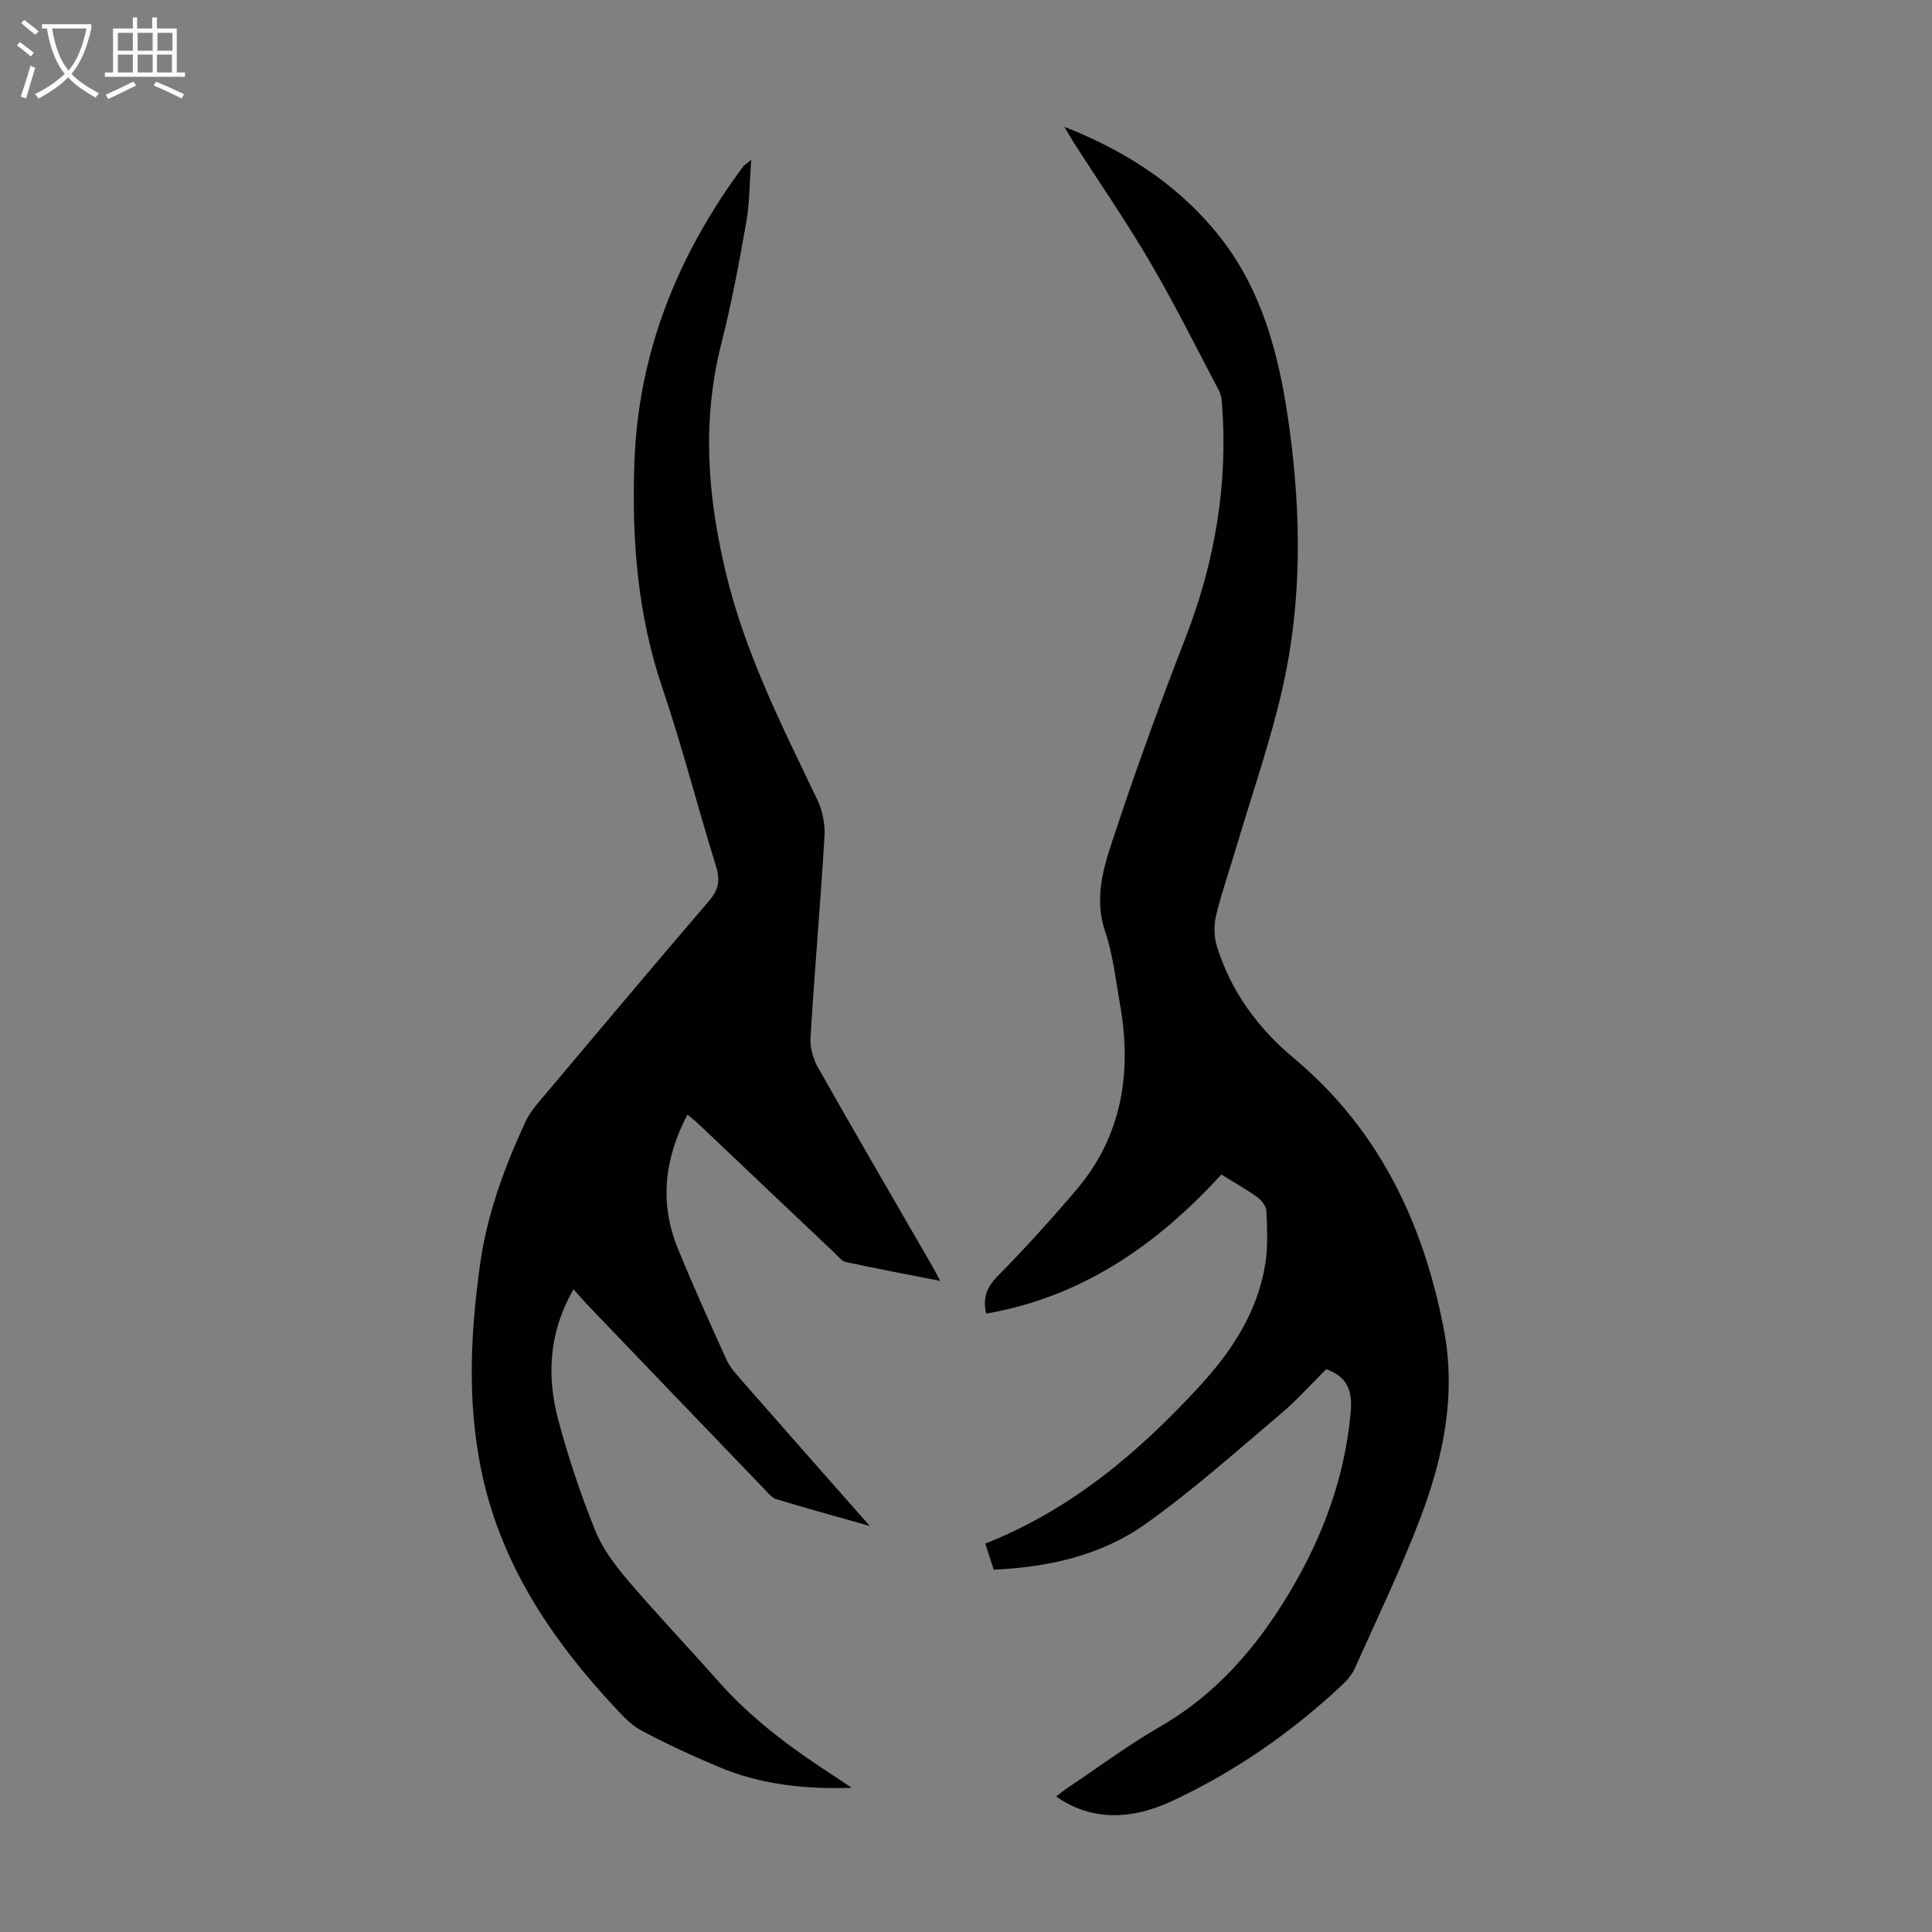
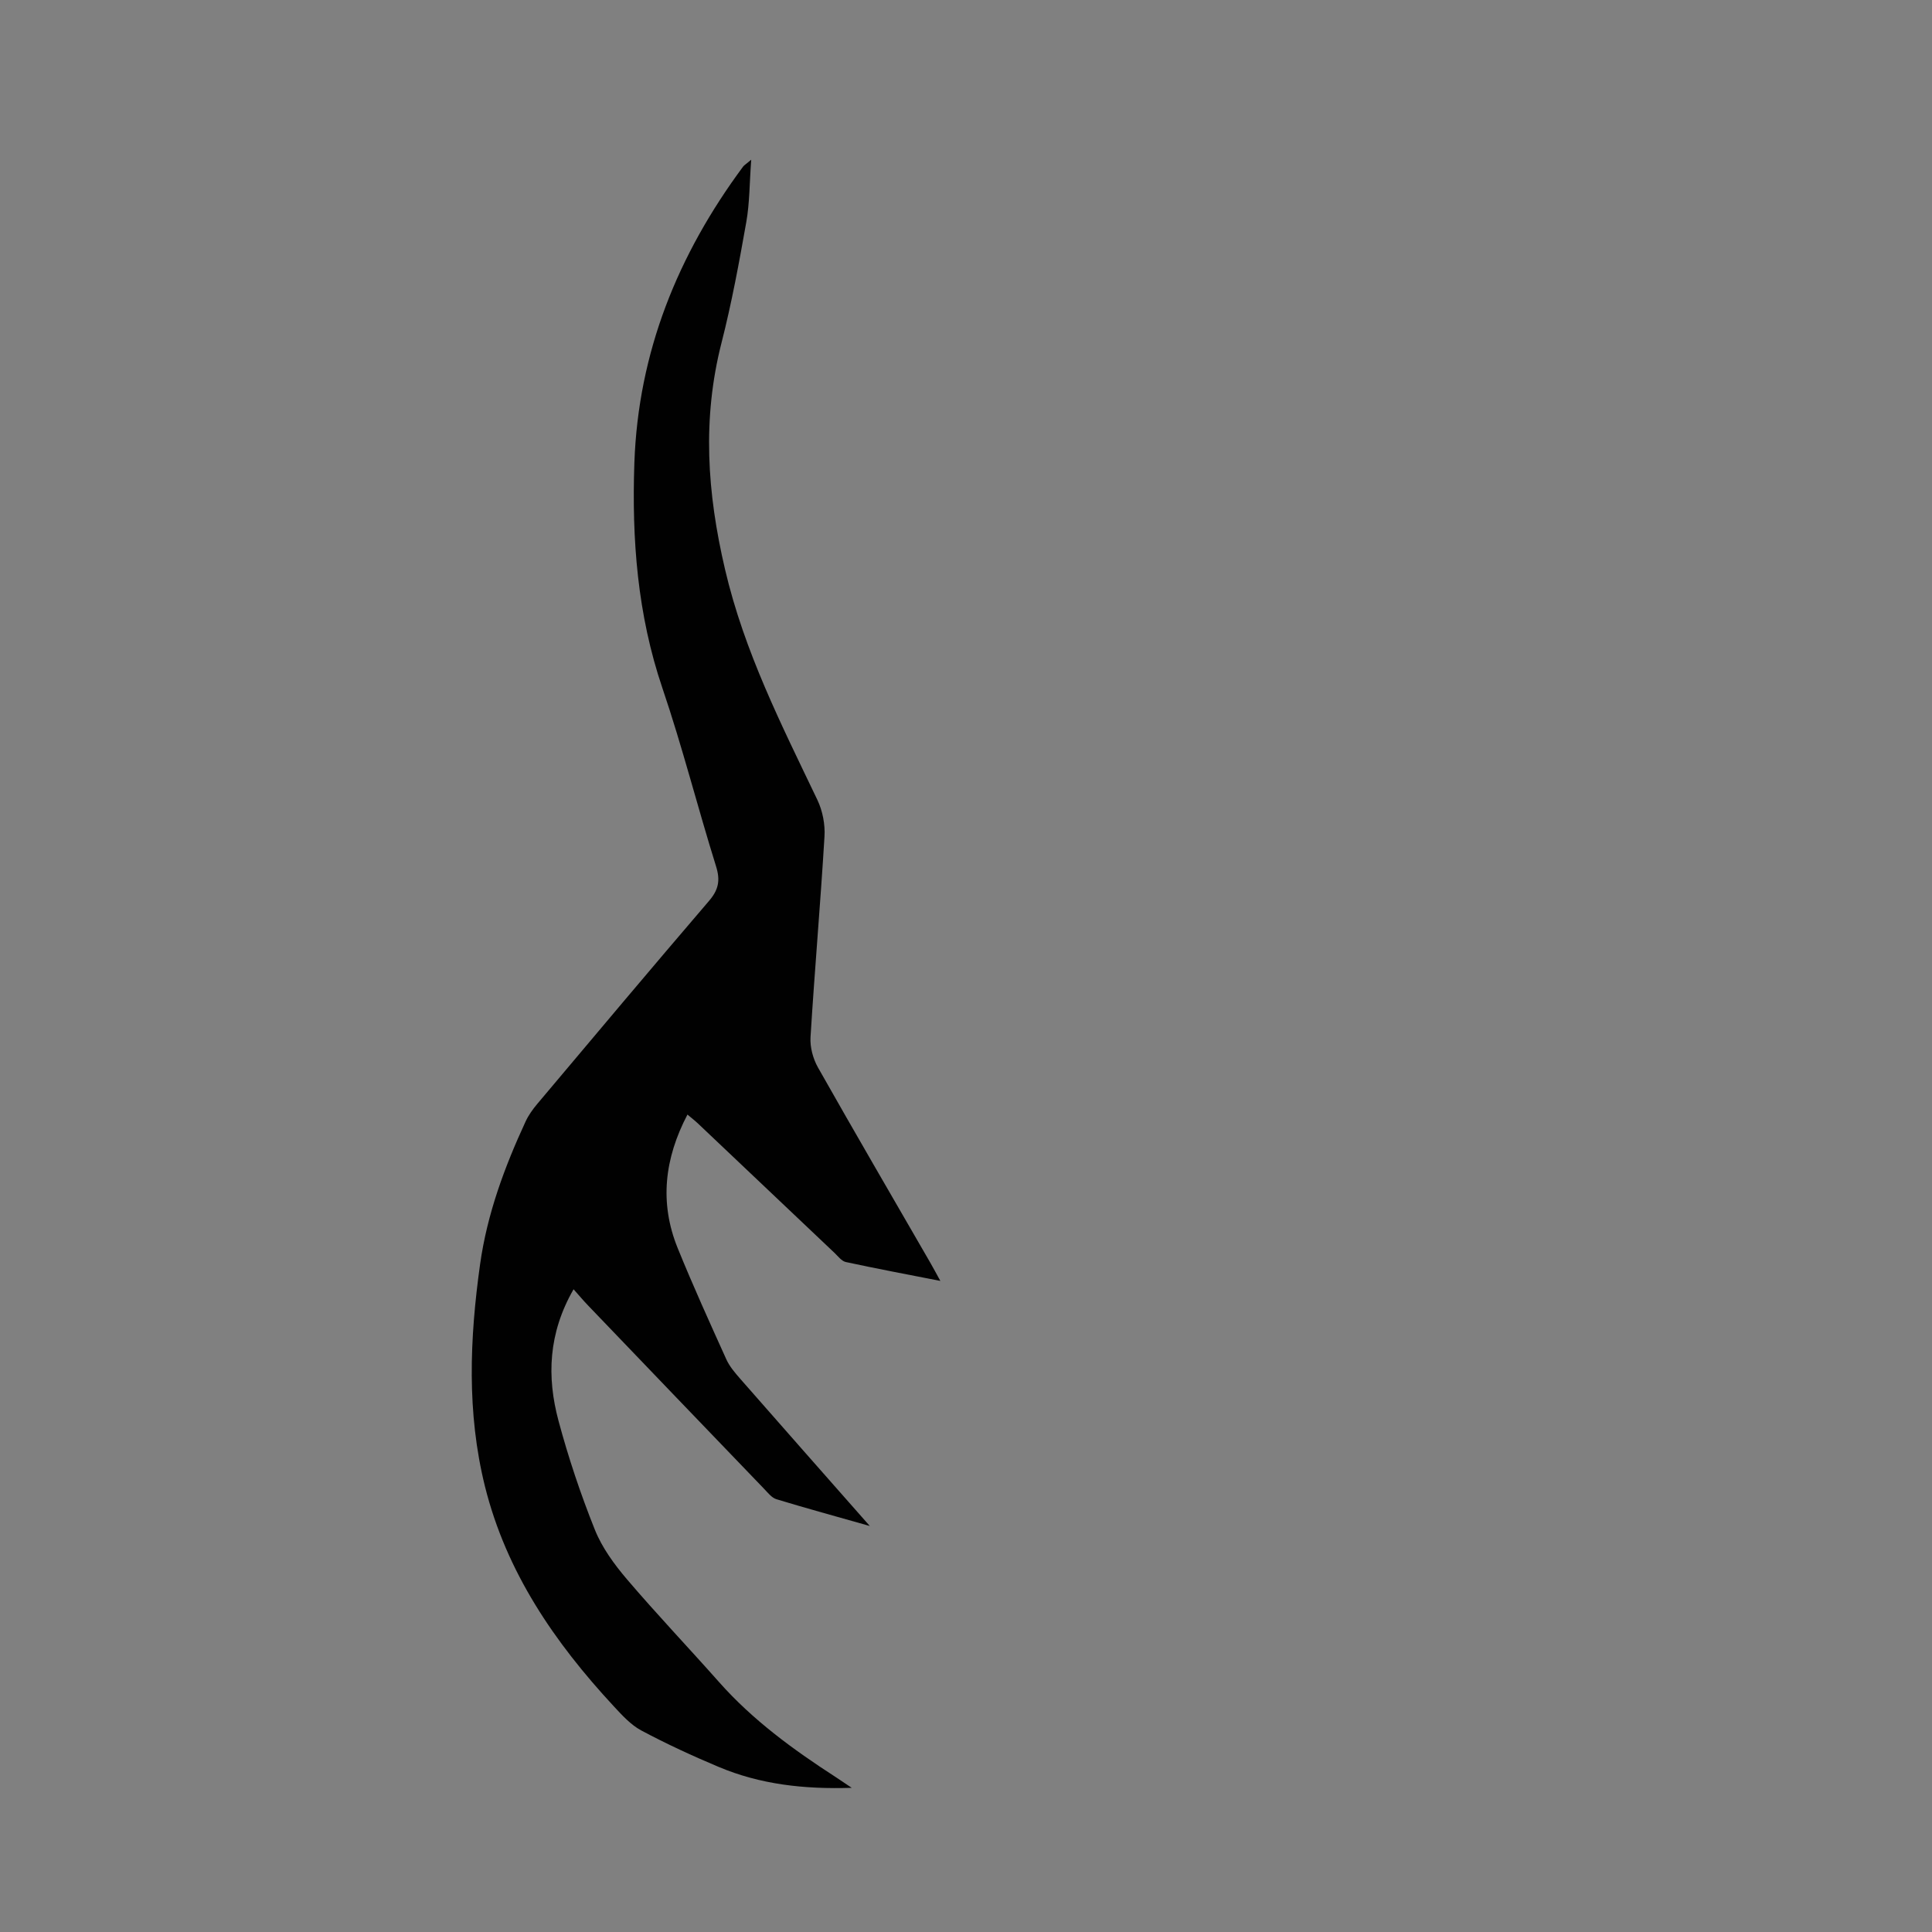
<svg xmlns="http://www.w3.org/2000/svg" enable-background="new 0 0 400 400" viewBox="0 0 400 400">
  <rect x="0" y="0" width="400" height="400" fill="#808080" stroke="none" />
-   <path d="m274.57 283.48c-3.05 3.03-6.02 6.39-9.42 9.25-9.22 7.78-18.23 15.88-28.05 22.84-9.09 6.44-19.89 8.89-31.36 9.42-.56-1.74-1.13-3.5-1.75-5.41 17.74-6.99 31.74-18.87 44.34-32.55 6.67-7.24 12.03-15.37 13.63-25.33.58-3.6.38-7.35.23-11.01-.04-.98-1.01-2.19-1.89-2.83-2.25-1.63-4.7-2.99-7.43-4.69-13.27 14.51-28.79 25.36-48.7 28.8-.68-3-.04-5.32 2.32-7.7 5.65-5.72 11.06-11.71 16.28-17.83 9.56-11.21 11.61-24.35 9.12-38.46-.89-5.06-1.44-10.27-3.07-15.09-2.6-7.7.11-14.64 2.39-21.51 4.39-13.24 9.2-26.35 14.25-39.36 6.09-15.7 8.83-31.83 7.53-48.62-.07-.87-.23-1.8-.63-2.55-4.69-8.89-9.16-17.91-14.24-26.57-4.91-8.39-10.45-16.41-15.71-24.6-.58-.91-1.11-1.85-2.05-3.43 12.26 4.84 22.44 11.34 30.62 20.85 10.39 12.08 13.99 26.73 16.04 41.97 2.38 17.76 2.51 35.56-1.41 53.07-2.48 11.09-6.28 21.9-9.51 32.82-1.43 4.82-3.1 9.58-4.29 14.45-.49 2.03-.5 4.45.11 6.43 2.88 9.34 8.46 16.98 15.9 23.2 17.58 14.68 26.78 33.91 31.08 55.99 2.65 13.61-.03 26.56-4.77 39.1-4.02 10.63-9 20.91-13.64 31.3-.57 1.28-1.58 2.45-2.62 3.43-10.52 9.86-22.27 18-35.33 24.08-9.07 4.22-17.18 3.71-23.87-.99.8-.62 1.51-1.22 2.28-1.74 6.41-4.29 12.63-8.92 19.3-12.77 11.73-6.77 20.1-16.59 26.88-27.98 6.76-11.37 11.25-23.5 12.5-36.83.43-4.59-.54-7.55-5.06-9.15z" fill="#010101" />
  <path d="m118.75 266.93c-5.23 9.1-5.56 18.13-3.12 27.22 2.05 7.64 4.58 15.2 7.52 22.54 1.49 3.73 4.02 7.19 6.65 10.28 6.17 7.24 12.73 14.13 19.04 21.25 6.97 7.88 15.35 13.99 24.11 19.66.91.59 1.8 1.21 3.39 2.27-9.99.32-18.96-.73-27.5-4.31-5.45-2.29-10.85-4.78-16.06-7.56-2.19-1.17-4-3.18-5.73-5.04-12.24-13.2-22.23-27.75-26.65-45.52-3.78-15.24-3.16-30.57-1-45.99 1.47-10.44 5.06-20.11 9.43-29.56.6-1.29 1.47-2.5 2.39-3.6 11.82-14.04 23.62-28.1 35.56-42.03 1.97-2.29 2.39-4.23 1.48-7.15-3.83-12.26-6.98-24.75-11.11-36.91-5.17-15.22-6.36-30.77-5.81-46.65.8-22.94 9-43.11 22.52-61.35.19-.25.49-.42 1.67-1.41-.36 4.89-.32 8.97-1.02 12.92-1.48 8.36-3.02 16.73-5.12 24.95-4.03 15.77-3 31.05.72 46.94 3.99 17.08 11.71 32.23 19.11 47.71 1.09 2.27 1.64 5.11 1.48 7.62-.83 13.85-2.04 27.67-2.89 41.52-.13 2.06.51 4.44 1.53 6.26 7.65 13.53 15.48 26.95 23.25 40.41.6 1.04 1.17 2.11 2.1 3.8-6.94-1.36-13.27-2.55-19.57-3.91-.87-.19-1.59-1.17-2.31-1.86-9.43-8.92-18.84-17.86-28.27-26.79-.64-.61-1.34-1.15-2.21-1.88-4.75 9.07-5.84 18.23-2.03 27.63 3.15 7.76 6.62 15.4 10.07 23.03.67 1.49 1.81 2.81 2.9 4.06 8.7 9.93 17.43 19.82 26.81 30.46-7.04-2-13.21-3.68-19.32-5.54-.97-.29-1.76-1.32-2.52-2.11-12.18-12.66-24.35-25.34-36.5-38.02-.9-.93-1.76-1.96-2.99-3.34z" fill="#010101" />
  <g fill="#fbfafa">
-     <path d="m6.4 11.7c-1-.8-1.9-1.6-2.9-2.3l.6-.7c.9.7 1.9 1.4 2.9 2.2zm-2.1 8.3c.7-2.1 1.4-4.2 2-6.4.2.1.6.3 1 .4-.7 2.3-1.3 4.4-1.9 6.4zm3-12.8c-1.1-.9-2.1-1.7-2.9-2.4l.6-.7c1 .8 2 1.5 3 2.4zm1.4-1.3v-.9h10.2v.9c-.9 4.2-2.3 7.3-4.1 9.4 1.3 1.4 3.2 2.7 5.7 4-.2.2-.4.5-.7.9-2.5-1.4-4.4-2.7-5.7-4.2-1.4 1.5-3.5 3-6.1 4.4 0 0 0 0-.1-.1-.3-.4-.5-.7-.7-.8 2.7-1.3 4.7-2.8 6.2-4.2-1.8-2.2-3-5.3-3.7-9.4zm9.2 0h-7.1c.6 3.8 1.7 6.7 3.4 8.7 1.7-2 2.9-4.8 3.7-8.7z" />
-     <path d="m31.6 3.6h.9v2.3h4.1v9.1h1.7v.9h-16.6v-.9h1.7v-9.1h4.1v-2.3h.9v2.3h3.1v-2.3zm-4 13.3.6.8c-1.9.9-3.8 1.9-5.8 2.8-.2-.3-.3-.6-.5-.9 2-.9 3.9-1.8 5.7-2.7zm-3.2-10.1v3.7h3.1v-3.7zm0 4.5v3.7h3.1v-3.7zm4.1-4.5v3.7h3.1v-3.7zm0 4.5v3.7h3.1v-3.7zm9.1 9.1c-2.1-1.1-4.1-2-5.8-2.7l.5-.8c2.2.9 4.1 1.8 5.8 2.6zm-1.9-13.6h-3.1v3.7h3.1zm-3.2 4.5v3.7h3.1v-3.7z" />
-   </g>
+     </g>
</svg>